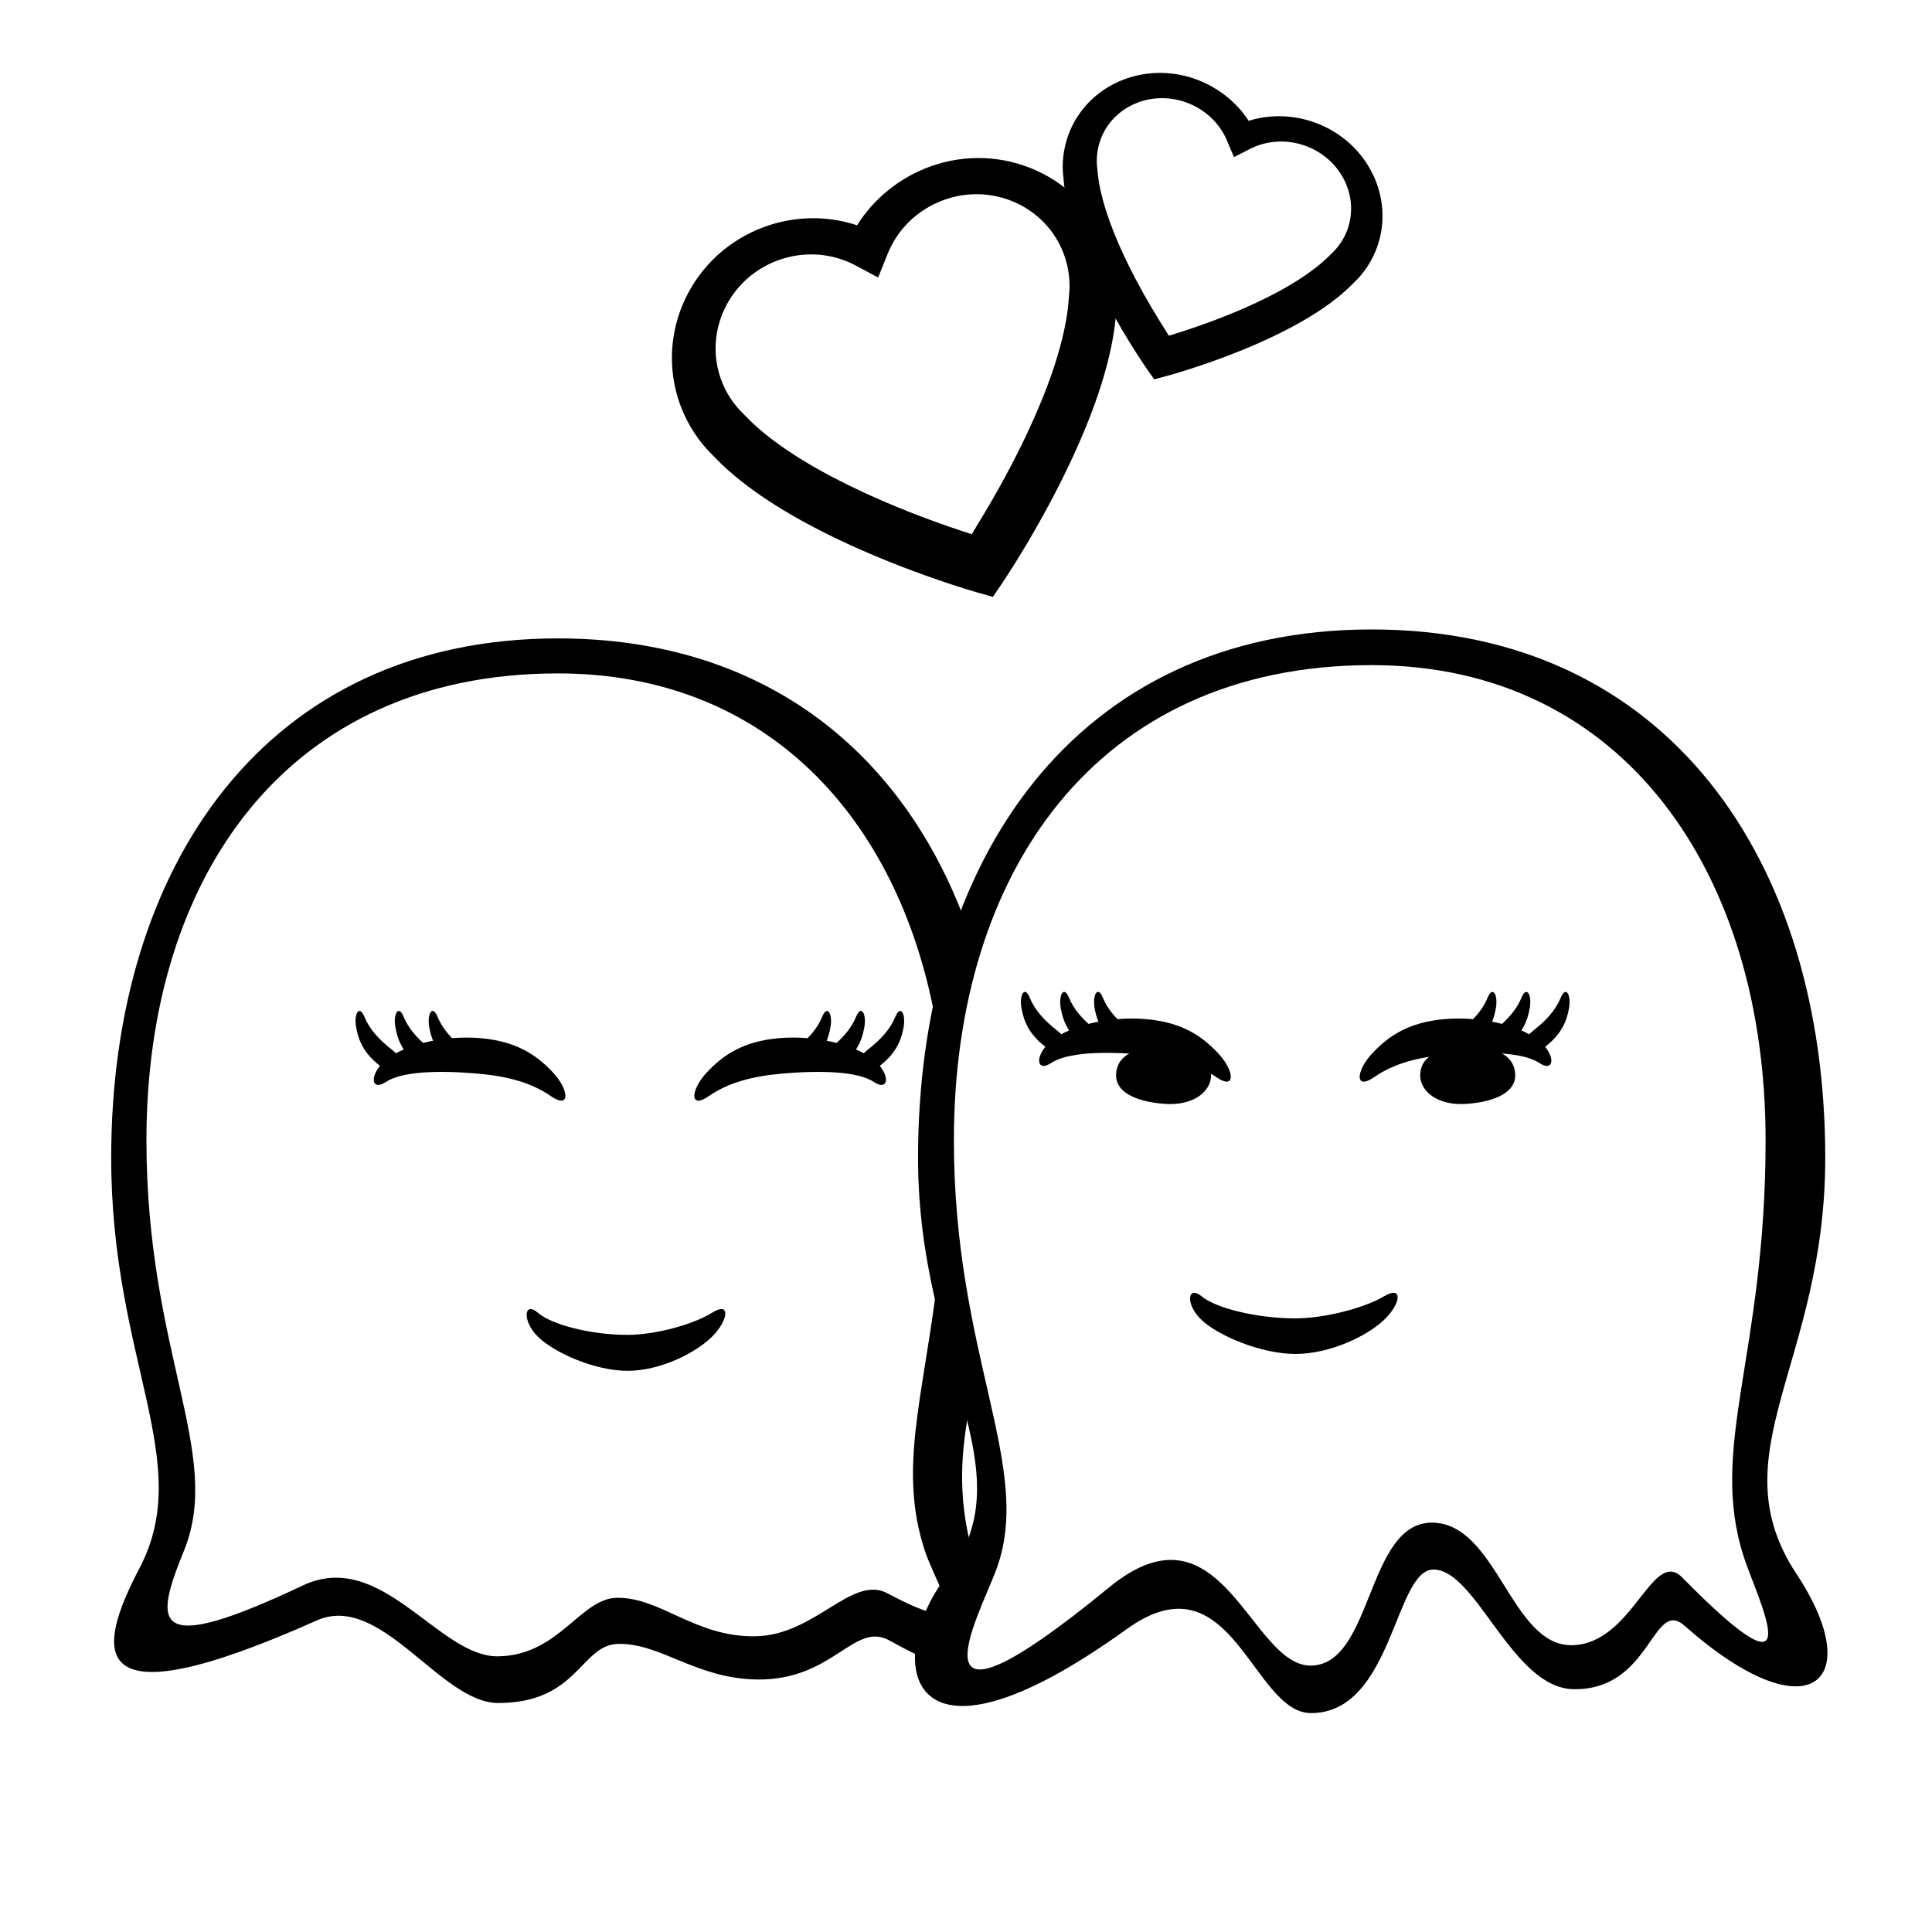
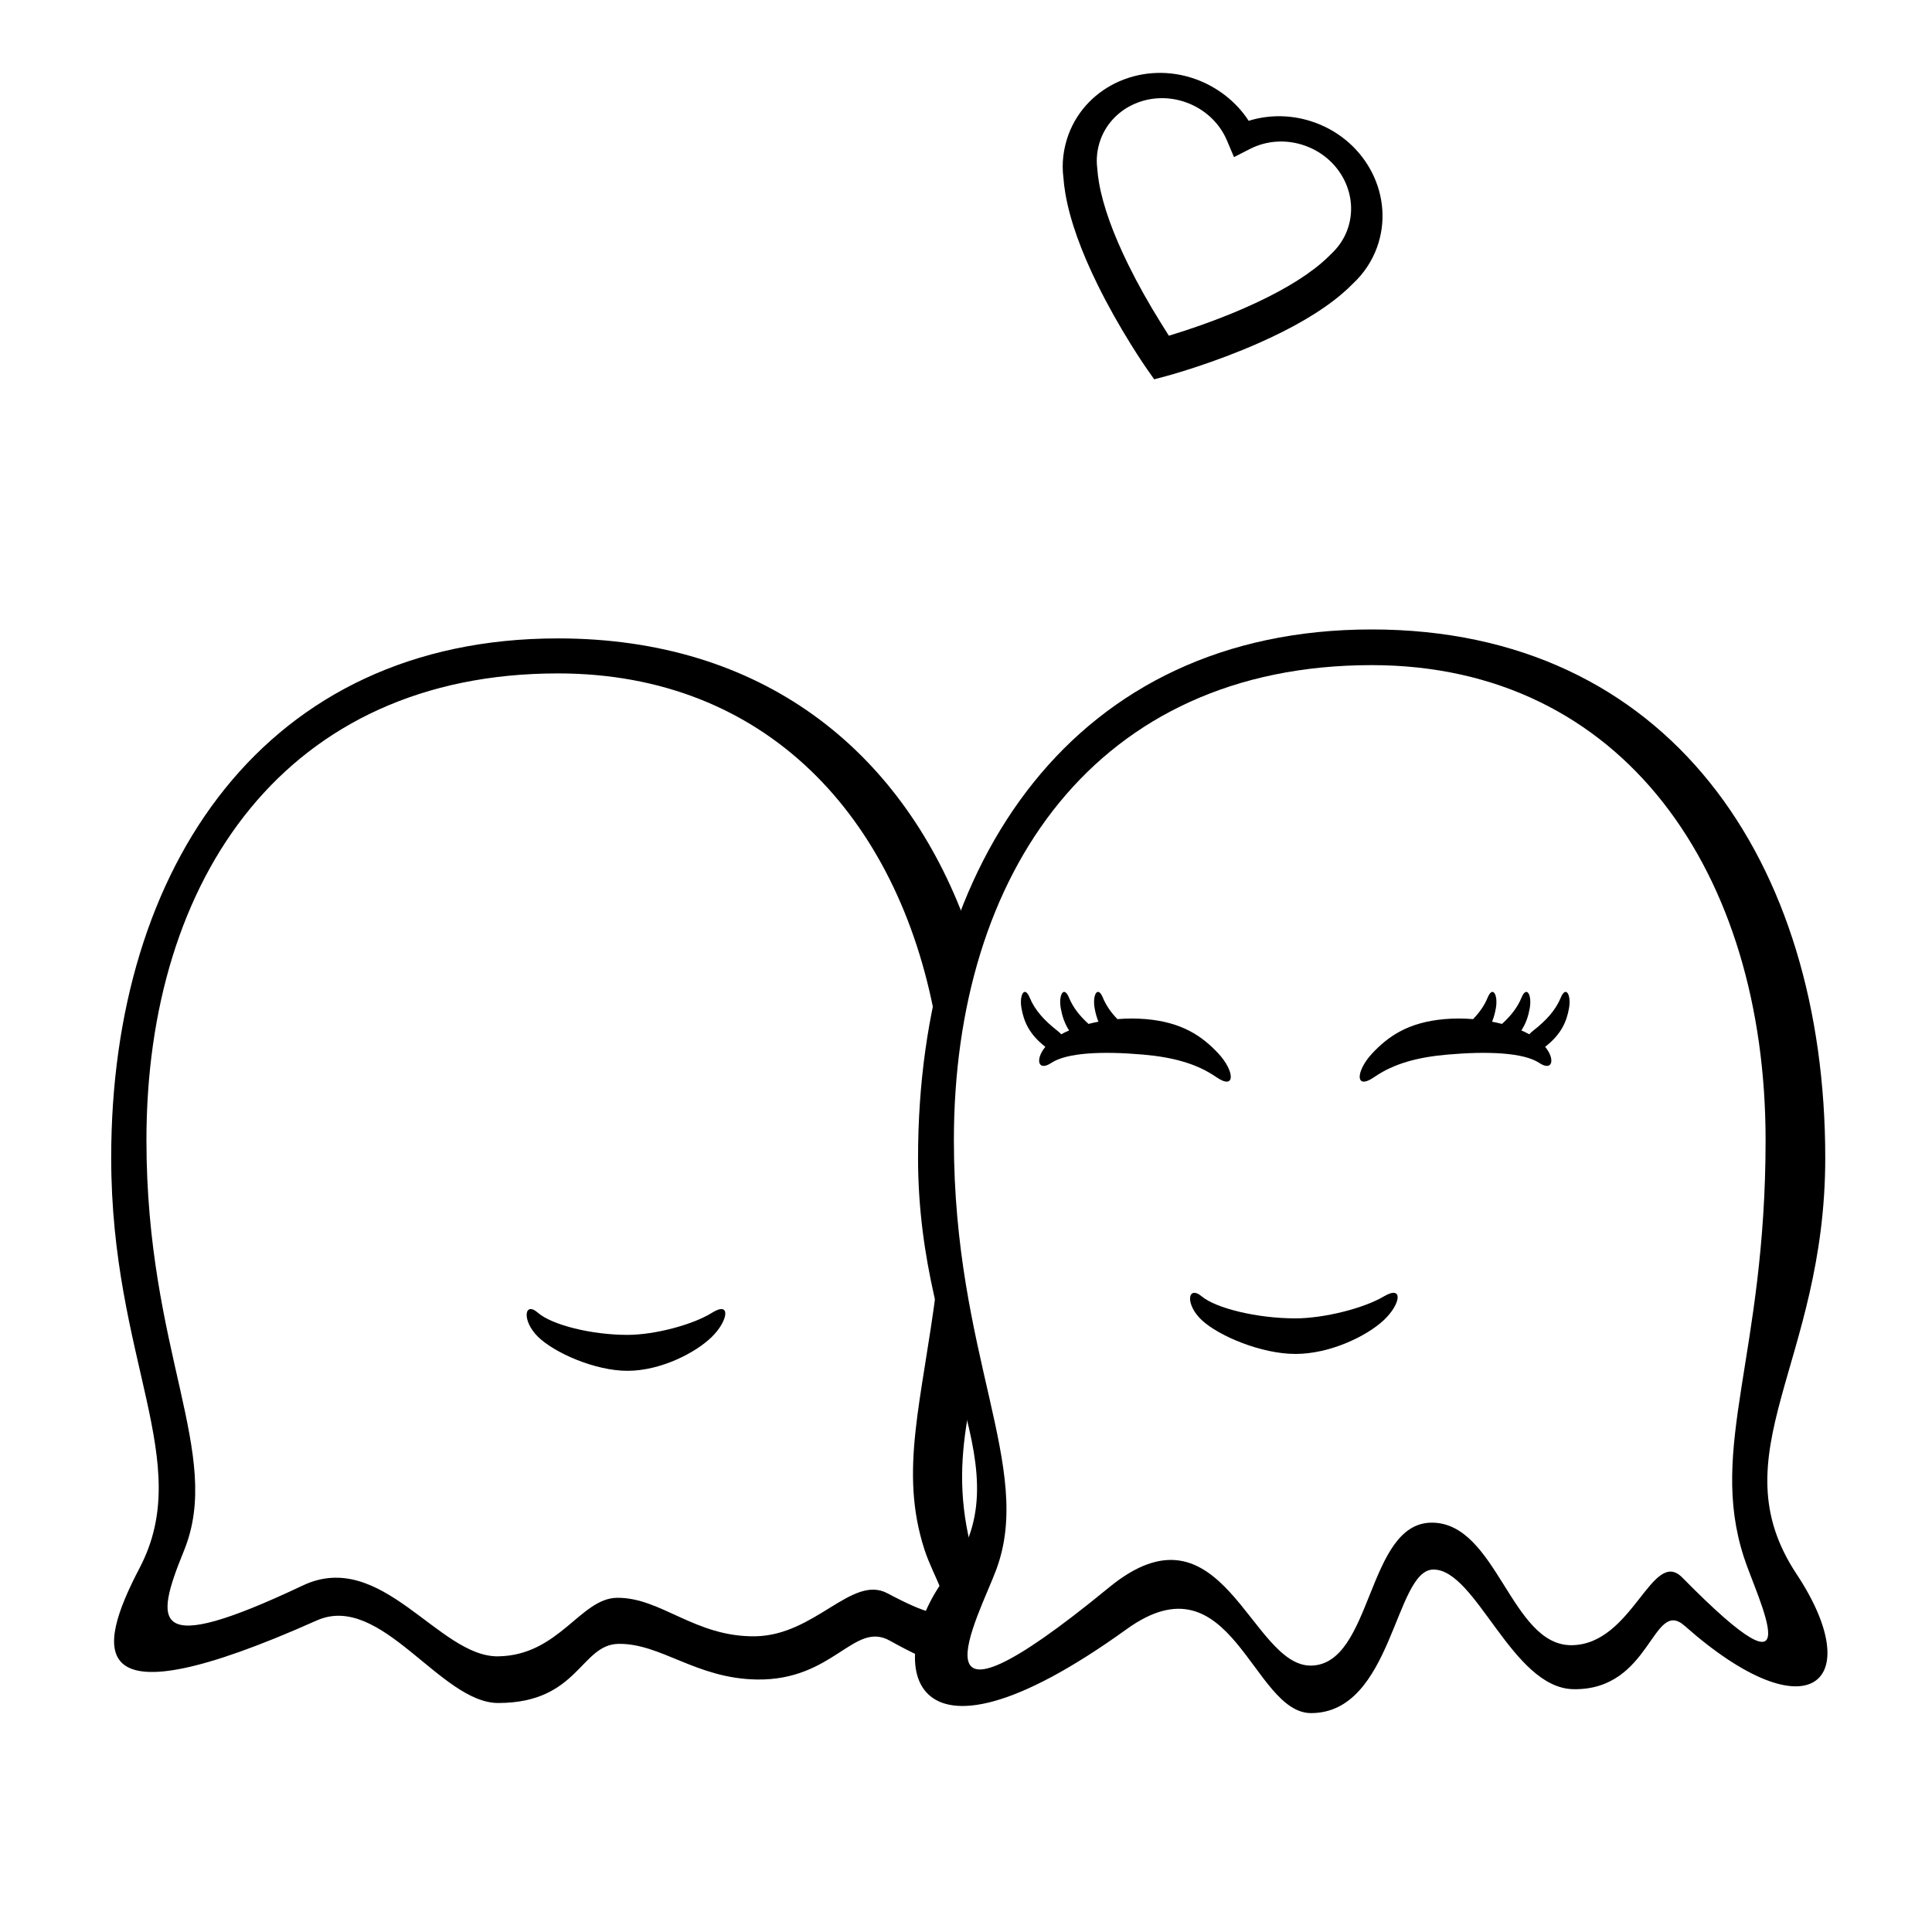
<svg xmlns="http://www.w3.org/2000/svg" fill="#000000" width="800px" height="800px" version="1.1" viewBox="144 144 512 512">
  <g fill-rule="evenodd">
    <path d="m390.51 571.23c-1.699 3.977-2.688 8-2.797 11.633-2.426-1.121-5.066-2.488-7.922-4.078-9.508-5.293-14.871 10.609-35.219 10.301-16.094-0.242-25.418-9.605-36.641-9.445-10.09 0.145-10.594 15.645-31.875 15.672-15.375 0.02-31.09-29.473-48.137-21.863-61.996 27.676-58.516 8.207-46.922-13.926 14.793-28.238-7.531-55.035-7.531-108.73 0-77.309 40.961-137.61 118.39-137.61 54.094 0 90.387 29.426 107.35 73.52-3.164 8.543-5.637 17.613-7.402 27.113-9.863-53.309-44.848-91.355-99.949-91.355-71.945 0-109.05 54.113-109.05 123.69 0 56.379 20.402 83.086 9.953 108.78-7.84 19.281-9.176 28.477 31.48 9.242 20.914-9.895 35.98 19.031 51.809 18.773 16.137-0.262 21.758-15.422 31.5-15.512 11.617-0.109 20.629 10.418 36.566 10.199 15.934-0.219 25.641-16.406 35.062-11.395 5.297 2.82 8.926 4.383 11.324 4.996zm2.988-5.746c-1.262-3.172-3.309-7.141-4.488-10.77-6.824-21.055-0.637-39.332 3.18-69.602 2.598 12.41 6.035 23.18 8.523 32.902-2.039 11.305-2.75 22.078 0.418 35.195-1.219 2.879-2.883 5.723-5.07 8.562-0.918 1.195-1.773 2.438-2.562 3.711z" />
    <path d="m286.55 491.89c3.606 3.168 14.016 5.867 23.742 5.867 7.234 0 17.355-2.699 22.402-5.867s4.324 2.066 0 6.348c-4.328 4.277-13.621 9.043-22.402 9.043-8.613 0-19.418-4.781-23.742-9.043-4.328-4.266-3.606-9.516 0-6.348z" />
-     <path d="m372.93 423.13c-0.648-0.355-1.348-0.691-2.086-1.012 1.25-1.926 1.859-3.883 2.215-5.894 0.625-3.519-0.828-6.098-2.18-2.793-1.055 2.57-2.805 4.805-5.18 6.961-0.852-0.219-1.727-0.414-2.621-0.586 0.48-1.18 0.789-2.371 1.004-3.582 0.625-3.519-0.828-6.098-2.184-2.793-0.848 2.066-2.144 3.922-3.859 5.688-2.508-0.203-5.074-0.215-7.582 0.004-9.531 0.836-14.832 4.469-19.16 9.102-4.324 4.629-4.656 9.863 0.547 6.258 5.207-3.602 11.582-5.281 19.438-5.969 10.555-0.922 20.129-0.555 24.312 2.227 3.488 2.316 4.301-0.938 1.547-4.281 0.02-0.016 0.039-0.031 0.059-0.043 4.254-3.324 5.644-6.672 6.269-10.191 0.625-3.519-0.828-6.098-2.184-2.793-1.355 3.301-3.856 6.055-7.359 8.793-0.387 0.305-0.719 0.605-0.996 0.906z" />
-     <path d="m248.91 423.13c0.648-0.355 1.348-0.691 2.086-1.012-1.25-1.926-1.859-3.883-2.215-5.894-0.625-3.519 0.824-6.098 2.18-2.793 1.055 2.57 2.801 4.805 5.176 6.961 0.852-0.219 1.73-0.414 2.625-0.586-0.484-1.18-0.789-2.371-1.004-3.582-0.625-3.519 0.828-6.098 2.184-2.793 0.848 2.066 2.144 3.922 3.859 5.688 2.508-0.203 5.074-0.215 7.578 0.004 9.531 0.836 14.836 4.469 19.164 9.102 4.324 4.629 4.656 9.863-0.551 6.258-5.203-3.602-11.578-5.281-19.434-5.969-10.555-0.922-20.129-0.555-24.316 2.227-3.484 2.316-4.297-0.938-1.543-4.281-0.02-0.016-0.039-0.031-0.059-0.043-4.254-3.324-5.644-6.672-6.269-10.191-0.625-3.519 0.828-6.098 2.184-2.793 1.355 3.301 3.856 6.055 7.359 8.793 0.387 0.305 0.719 0.605 0.996 0.906z" />
    <path d="m491.46 597.99c-15.613 0.02-21.035-42.312-48.875-22.254-60.262 43.41-64.289 7.164-47.645-14.176 21.68-27.789-7.648-56.016-7.648-110.68 0-78.688 41.594-140.07 120.21-140.07 78.621 0 120.21 61.379 120.21 140.07 0 54.539-28.715 78.352-7.598 110.27 18.953 28.645 3.289 42.863-29.664 13.707-8.562-7.578-8.773 17.109-29.434 16.797-16.34-0.246-25.809-31.867-37.203-31.707-10.246 0.148-10.754 38.016-32.363 38.043zm0-12.59c16.387-0.266 14.684-37.879 31.984-37.879 17.301 0 20.945 32.695 37.125 32.473 16.18-0.223 21.254-26.059 29.273-17.91 35.34 35.906 19.855 5.555 16.305-5.418-9.48-29.301 5.754-53.324 5.754-110.5 0-70.82-37.672-125.9-104.39-125.9-73.051 0-110.72 55.082-110.72 125.9 0 57.383 21.289 86.664 11.238 113.78-4.621 12.461-25.309 50.035 29.871 4.746 29.988-24.613 37.492 20.969 53.566 20.707z" />
    <path d="m462.49 487.57c3.769 3.137 14.648 5.812 24.812 5.812 7.562 0 18.137-2.676 23.414-5.812 5.273-3.133 4.519 2.051 0 6.285-4.523 4.238-14.234 8.953-23.414 8.953-9 0-20.289-4.731-24.812-8.953-4.519-4.219-3.766-9.418 0-6.285z" />
-     <path d="m452.36 436.52c-7.988-0.672-12.594-3.367-12.594-7.519 0-4.148 3.238-7.68 12.594-7.516s12.594 3.367 12.594 7.516c0 4.152-4.606 8.191-12.594 7.519z" />
-     <path d="m532.96 436.52c7.988-0.672 12.594-3.367 12.594-7.519 0-4.148-3.238-7.68-12.594-7.516-9.355 0.164-12.594 3.367-12.594 7.516 0 4.152 4.606 8.191 12.594 7.519z" />
    <path d="m549.27 418.09c-0.652-0.355-1.352-0.695-2.09-1.012 1.254-1.93 1.859-3.887 2.219-5.898 0.621-3.519-0.828-6.098-2.184-2.793-1.055 2.57-2.801 4.809-5.176 6.961-0.852-0.219-1.73-0.414-2.625-0.586 0.484-1.176 0.789-2.371 1.004-3.582 0.625-3.519-0.828-6.098-2.18-2.793-0.852 2.07-2.148 3.922-3.859 5.691-2.512-0.207-5.078-0.219-7.582 0-9.531 0.836-14.836 4.473-19.164 9.102-4.324 4.629-4.656 9.863 0.551 6.262 5.203-3.606 11.578-5.285 19.434-5.969 10.555-0.926 20.129-0.559 24.316 2.223 3.484 2.316 4.297-0.938 1.543-4.281 0.02-0.012 0.039-0.027 0.059-0.043 4.254-3.324 5.644-6.672 6.269-10.191 0.625-3.519-0.828-6.098-2.184-2.793-1.352 3.305-3.852 6.055-7.359 8.793-0.387 0.305-0.719 0.609-0.992 0.91z" />
    <path d="m425.24 418.09c0.648-0.355 1.348-0.695 2.086-1.012-1.25-1.93-1.859-3.887-2.215-5.898-0.625-3.519 0.828-6.098 2.184-2.793 1.051 2.57 2.801 4.809 5.176 6.961 0.852-0.219 1.727-0.414 2.621-0.586-0.48-1.176-0.789-2.371-1.004-3.582-0.625-3.519 0.828-6.098 2.184-2.793 0.848 2.07 2.144 3.922 3.859 5.691 2.512-0.207 5.074-0.219 7.582 0 9.531 0.836 14.832 4.473 19.16 9.102 4.324 4.629 4.656 9.863-0.547 6.262-5.207-3.606-11.582-5.285-19.434-5.969-10.559-0.926-20.133-0.559-24.316 2.223-3.488 2.316-4.297-0.938-1.547-4.281-0.02-0.012-0.039-0.027-0.059-0.043-4.254-3.324-5.644-6.672-6.269-10.191-0.625-3.519 0.828-6.098 2.184-2.793s3.856 6.055 7.359 8.793c0.387 0.305 0.719 0.609 0.996 0.91z" />
-     <path d="m333.26 265.03c-4.004-3.82-7.094-8.512-9.027-13.82-6.887-19.066 3.141-40.102 22.379-47.102 8.059-2.934 16.676-2.996 24.523-0.406 4.363-7.035 11.316-12.637 19.301-15.547 19.18-6.981 40.355 2.609 47.363 21.551 1.977 5.434 2.641 11.012 2.047 16.223-0.113 1.953-0.332 3.965-0.652 6.035-1.602 10.371-5.66 22.043-11.562 34.574-3.664 7.785-7.82 15.434-12.141 22.641-1.512 2.523-2.938 4.812-4.234 6.828-0.789 1.223-1.363 2.09-1.684 2.566l-2.453 3.606-4.195-1.188c-0.551-0.156-1.551-0.453-2.938-0.883-2.289-0.711-4.856-1.547-7.633-2.508-7.941-2.742-16.043-5.93-23.855-9.539-12.574-5.809-23.188-12.141-31.078-19.055-1.578-1.379-3.039-2.781-4.16-3.977zm16.973-52.062c-13.008 4.734-19.75 18.871-15.145 31.613 1.285 3.535 3.336 6.648 6.227 9.414 1.074 1.137 2.262 2.277 3.559 3.414 6.883 6.027 16.566 11.809 28.184 17.172 7.41 3.422 15.148 6.465 22.73 9.086 2.047 0.707 5.734 1.906 5.734 1.906s1.641-2.707 3.086-5.113c4.125-6.883 8.094-14.188 11.574-21.578 5.449-11.57 9.152-22.227 10.547-31.266 0.266-1.707 0.445-3.344 0.562-5.219 0.41-3.68-0.027-7.383-1.355-11.031-4.672-12.625-18.906-19.074-31.875-14.352-6.871 2.5-12.191 7.711-14.836 14.277l-2.512 6.246-5.941-3.172c-6.246-3.332-13.668-3.898-20.539-1.398z" />
    <path d="m502.55 219.15c2.844-2.637 5.023-5.887 6.367-9.582 4.793-13.266-2.566-28.035-16.414-33.074-5.805-2.113-11.984-2.223-17.594-0.477-3.184-4.949-8.211-8.918-13.961-11.008-13.812-5.027-28.922 1.504-33.801 14.68-1.375 3.781-1.805 7.672-1.34 11.316 0.098 1.363 0.27 2.773 0.516 4.223 1.23 7.254 4.231 15.441 8.562 24.238 2.688 5.465 5.731 10.844 8.883 15.91 1.105 1.773 2.144 3.383 3.09 4.801 0.574 0.863 0.996 1.473 1.23 1.805l1.785 2.539 3-0.797c0.395-0.105 1.105-0.301 2.098-0.594 1.641-0.477 3.473-1.043 5.457-1.691 5.672-1.855 11.457-4.016 17.031-6.477 8.973-3.957 16.535-8.297 22.141-13.066 1.117-0.949 2.156-1.918 2.949-2.746zm-12.578-36.496c9.367 3.406 14.312 13.336 11.109 22.199-0.895 2.461-2.34 4.617-4.391 6.527-0.762 0.785-1.605 1.57-2.527 2.356-4.887 4.156-11.789 8.121-20.074 11.773-5.293 2.336-10.816 4.398-16.234 6.172-1.461 0.477-4.098 1.285-4.098 1.285s-1.195-1.902-2.25-3.598c-3.012-4.84-5.918-9.973-8.469-15.16-4-8.125-6.738-15.598-7.812-21.922-0.199-1.195-0.344-2.34-0.441-3.648-0.324-2.574-0.039-5.156 0.887-7.695 3.25-8.785 13.406-13.176 22.746-9.777 4.945 1.801 8.805 5.481 10.75 10.09l1.852 4.383 4.234-2.168c4.453-2.277 9.773-2.617 14.719-0.816z" />
  </g>
</svg>